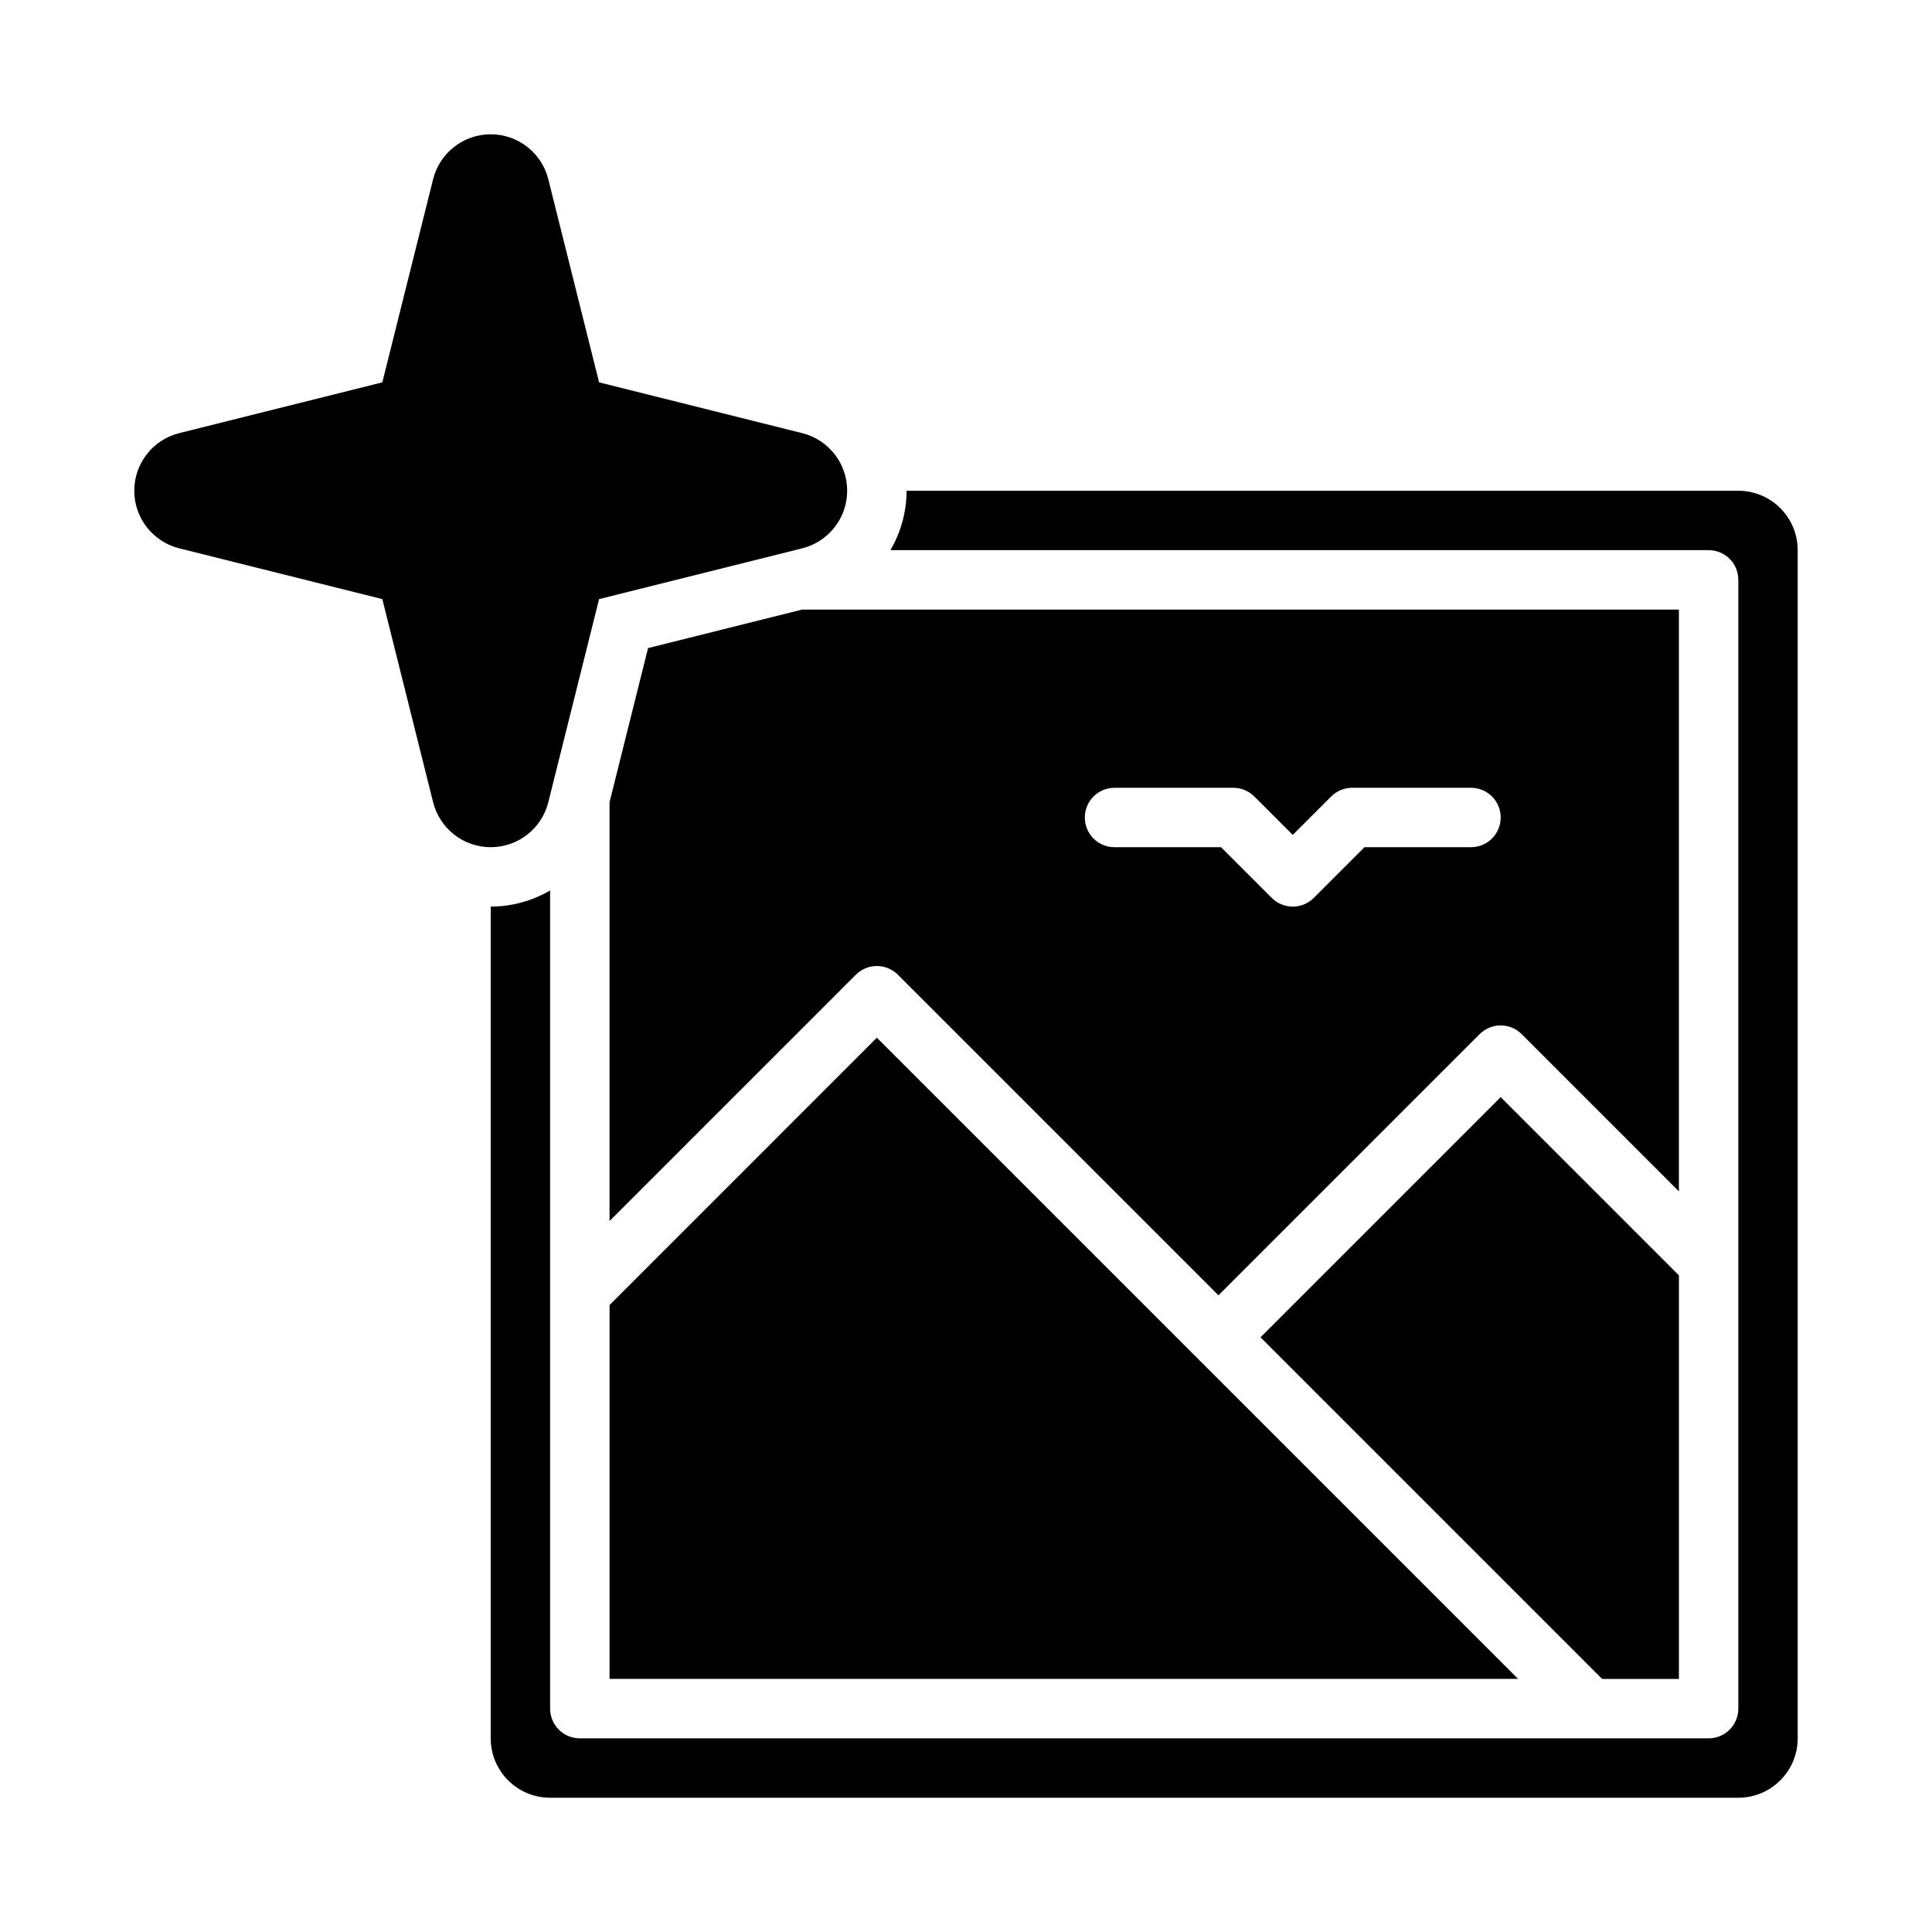
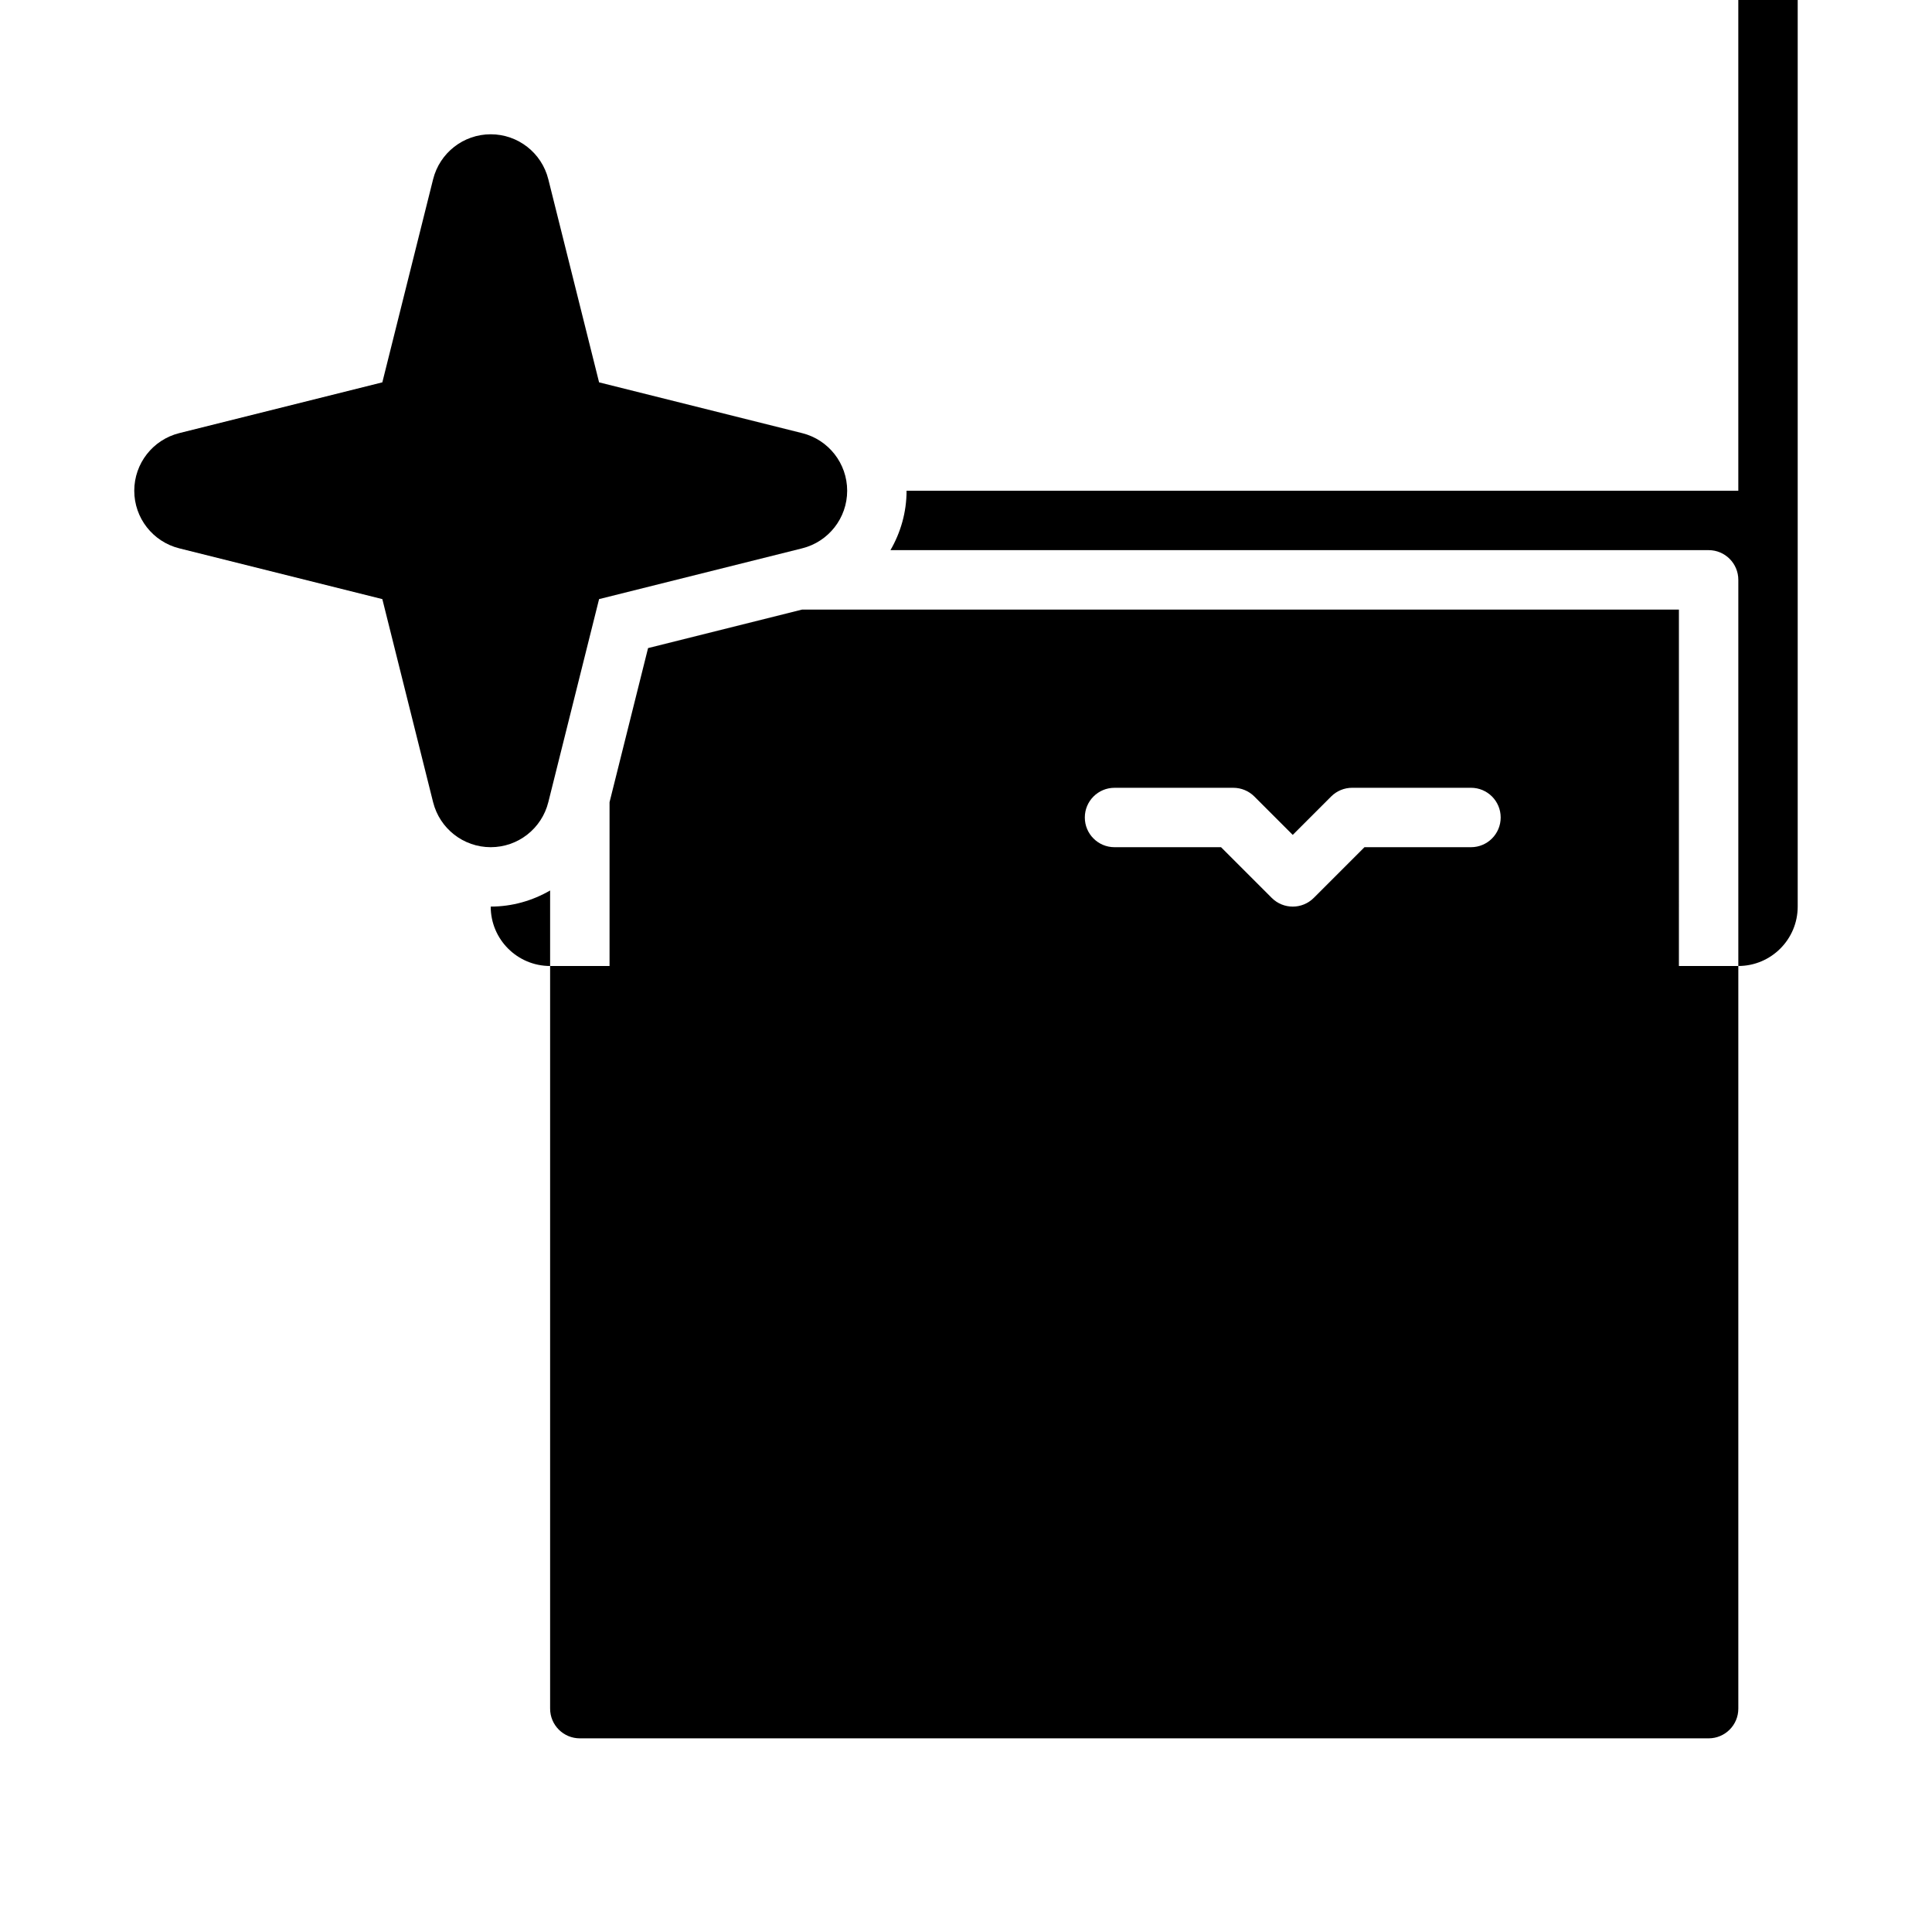
<svg xmlns="http://www.w3.org/2000/svg" fill="#000000" width="800px" height="800px" version="1.1" viewBox="144 144 512 512">
  <g>
    <path d="m289.31 356.58 13.453-53.812 53.812-13.453c7.012-1.75 11.934-8.039 11.934-15.266s-4.922-13.516-11.93-15.266l-53.816-13.457-13.453-53.812c-1.75-7.012-8.039-11.93-15.266-11.93s-13.516 4.918-15.27 11.93l-13.453 53.812-53.812 13.453c-7.012 1.754-11.93 8.043-11.93 15.27s4.922 13.516 11.93 15.266l53.812 13.453 13.453 53.812c1.754 7.012 8.043 11.934 15.27 11.934s13.516-4.922 15.266-11.934z" />
-     <path d="m305.54 489.85v99.074h240.77l-169.93-169.92z" />
    <path d="m588.93 588.93v-106.95l-47.23-47.23-63.652 63.652 90.527 90.527z" />
    <path d="m588.93 305.54h-232.35l-40.836 10.211-10.207 40.832v111.01l65.281-65.281c3.074-3.074 8.055-3.074 11.133 0l84.961 84.961 69.219-69.219c3.074-3.074 8.055-3.074 11.133 0l41.664 41.668zm-55.102 62.977h-28.23l-13.438 13.438c-1.539 1.535-3.551 2.305-5.566 2.305s-4.027-0.77-5.566-2.305l-13.438-13.438h-28.227c-4.352 0-7.871-3.519-7.871-7.871s3.519-7.871 7.871-7.871h31.488c2.09 0 4.09 0.832 5.566 2.305l10.176 10.176 10.18-10.18c1.477-1.473 3.473-2.305 5.566-2.305h31.488c4.352 0 7.871 3.519 7.871 7.871 0 4.352-3.519 7.875-7.871 7.875z" />
-     <path d="m604.67 274.05h-220.42c0 5.699-1.566 11.074-4.269 15.742h216.82c4.348 0 7.871 3.523 7.871 7.875v299.14c0 4.352-3.519 7.871-7.871 7.871h-299.14c-4.352 0-7.875-3.523-7.875-7.871v-216.82c-4.668 2.703-10.043 4.269-15.742 4.269v220.42c0 8.695 7.051 15.742 15.742 15.742h314.88c8.695 0 15.742-7.051 15.742-15.742v-314.88c0-8.695-7.047-15.742-15.742-15.742z" />
+     <path d="m604.67 274.05h-220.42c0 5.699-1.566 11.074-4.269 15.742h216.82c4.348 0 7.871 3.523 7.871 7.875v299.14c0 4.352-3.519 7.871-7.871 7.871h-299.14c-4.352 0-7.875-3.523-7.875-7.871v-216.82c-4.668 2.703-10.043 4.269-15.742 4.269c0 8.695 7.051 15.742 15.742 15.742h314.88c8.695 0 15.742-7.051 15.742-15.742v-314.88c0-8.695-7.047-15.742-15.742-15.742z" />
  </g>
</svg>